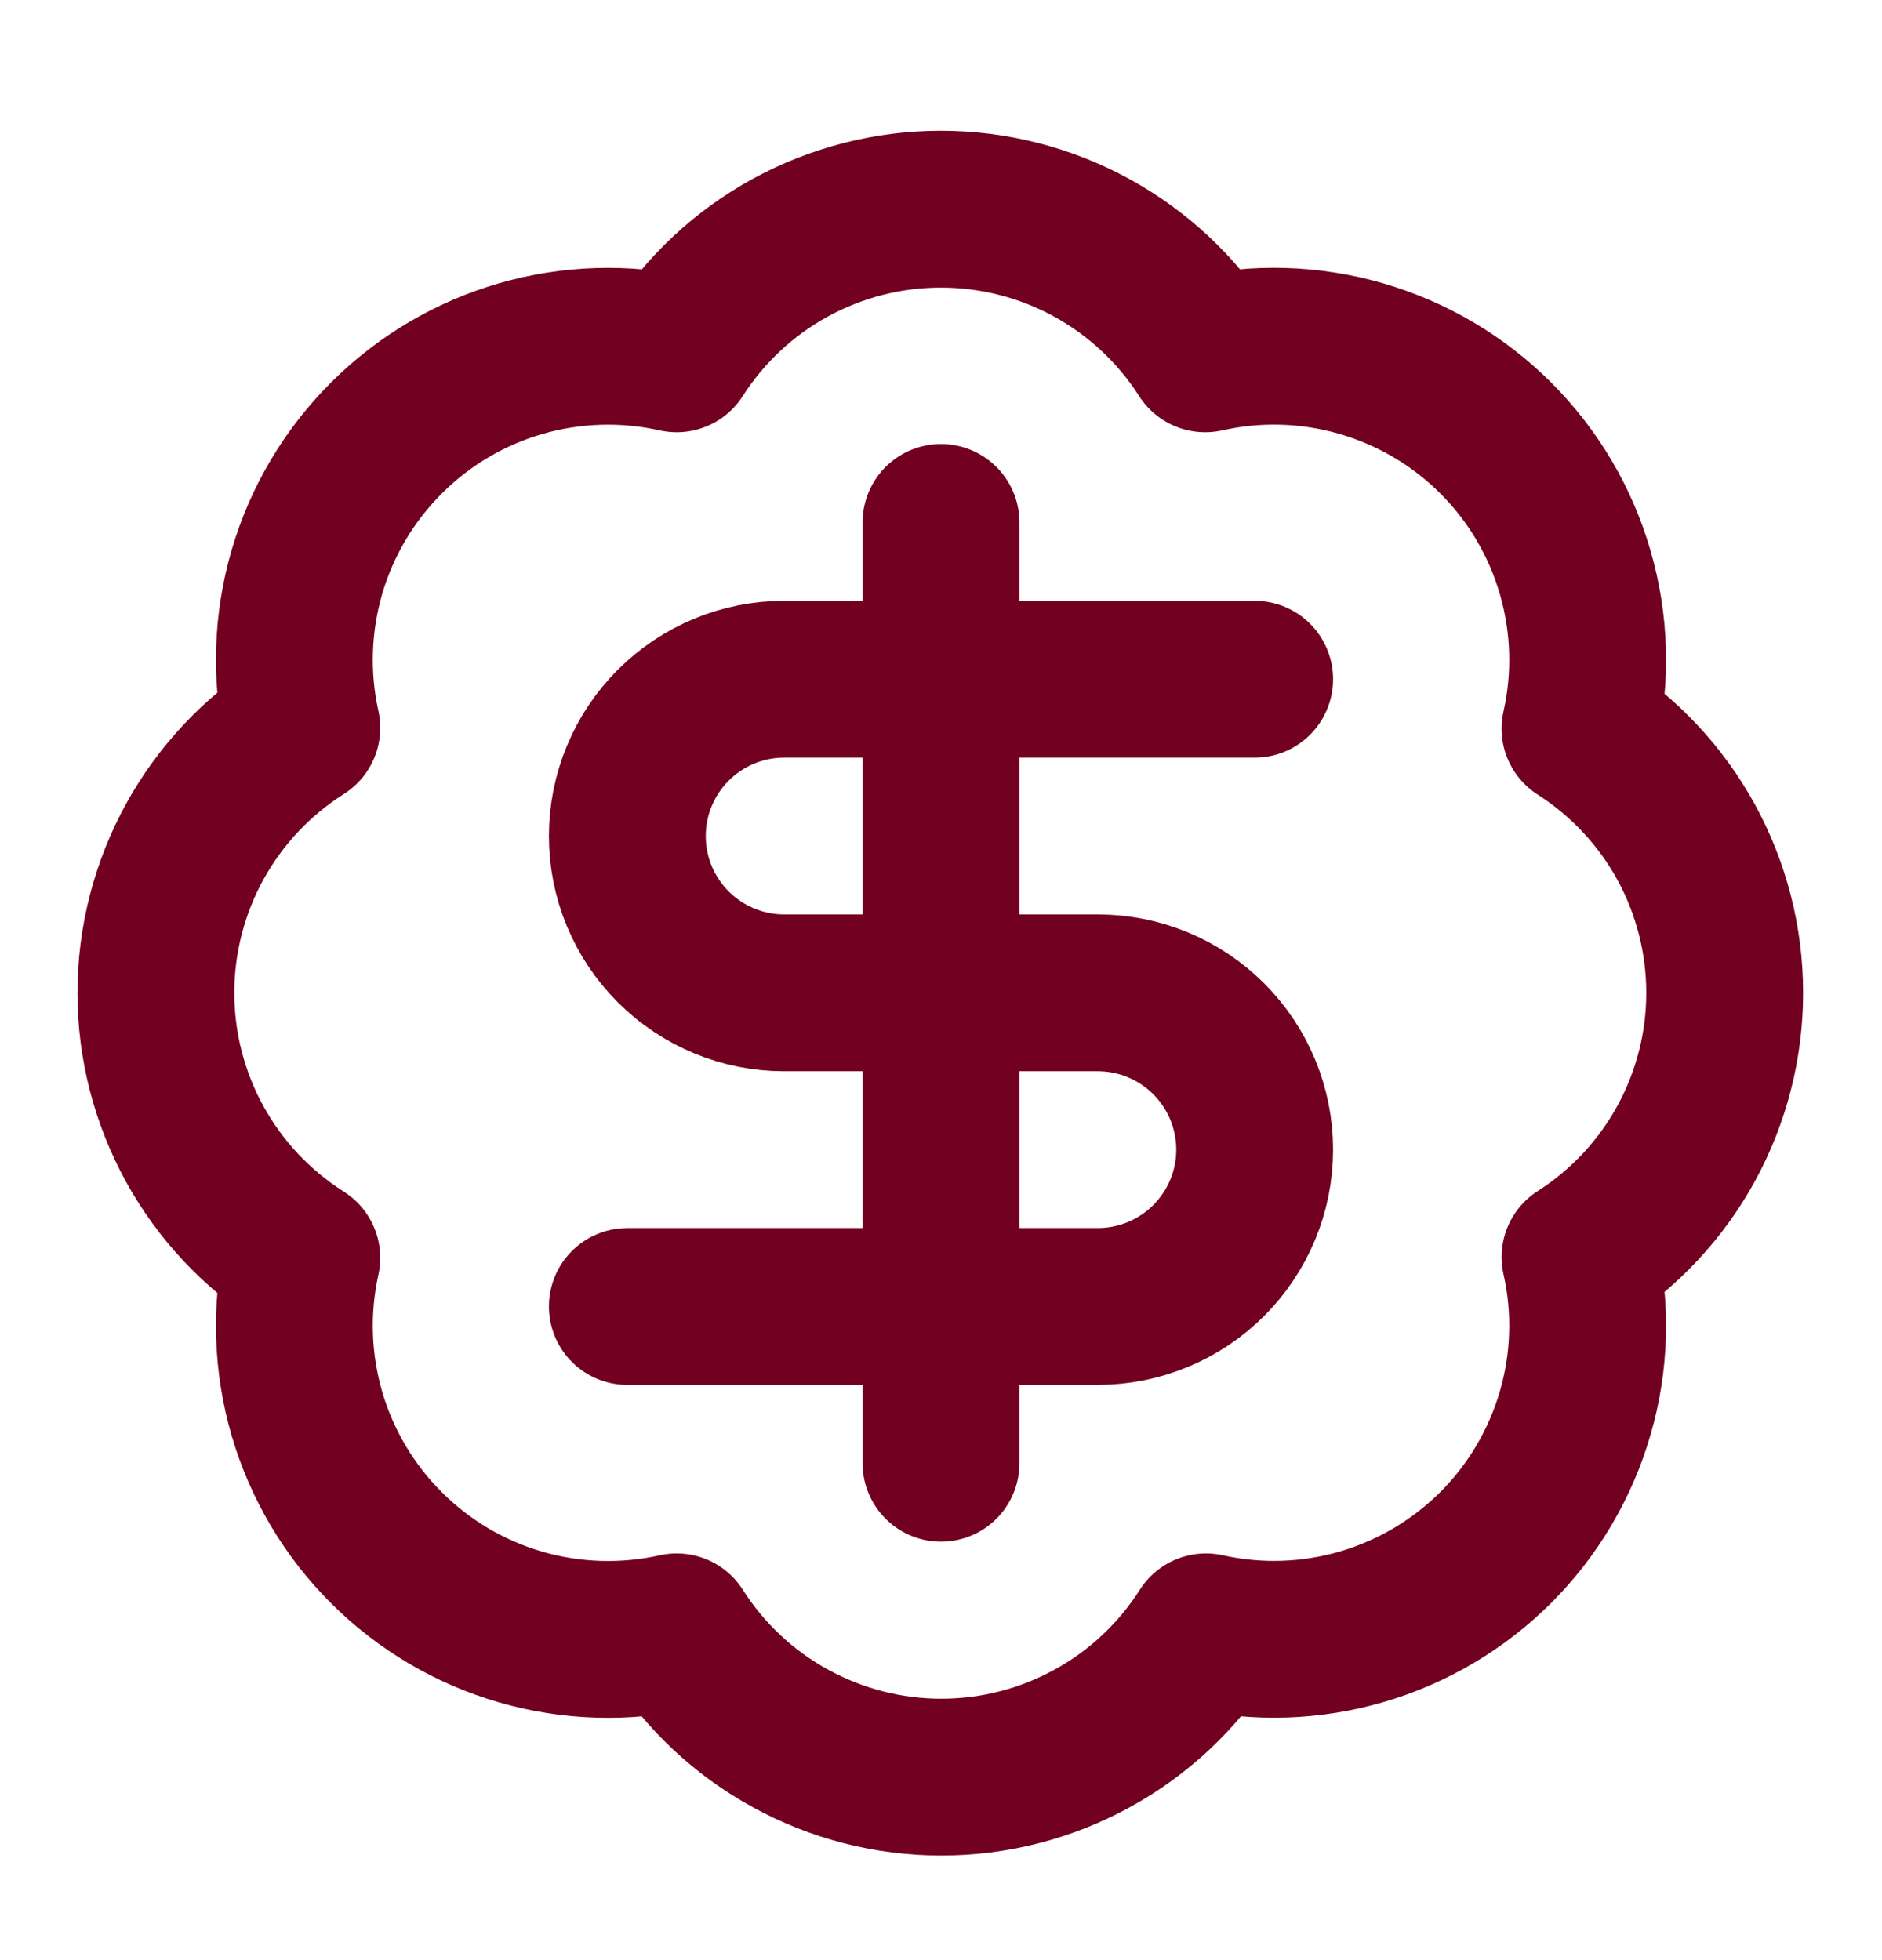
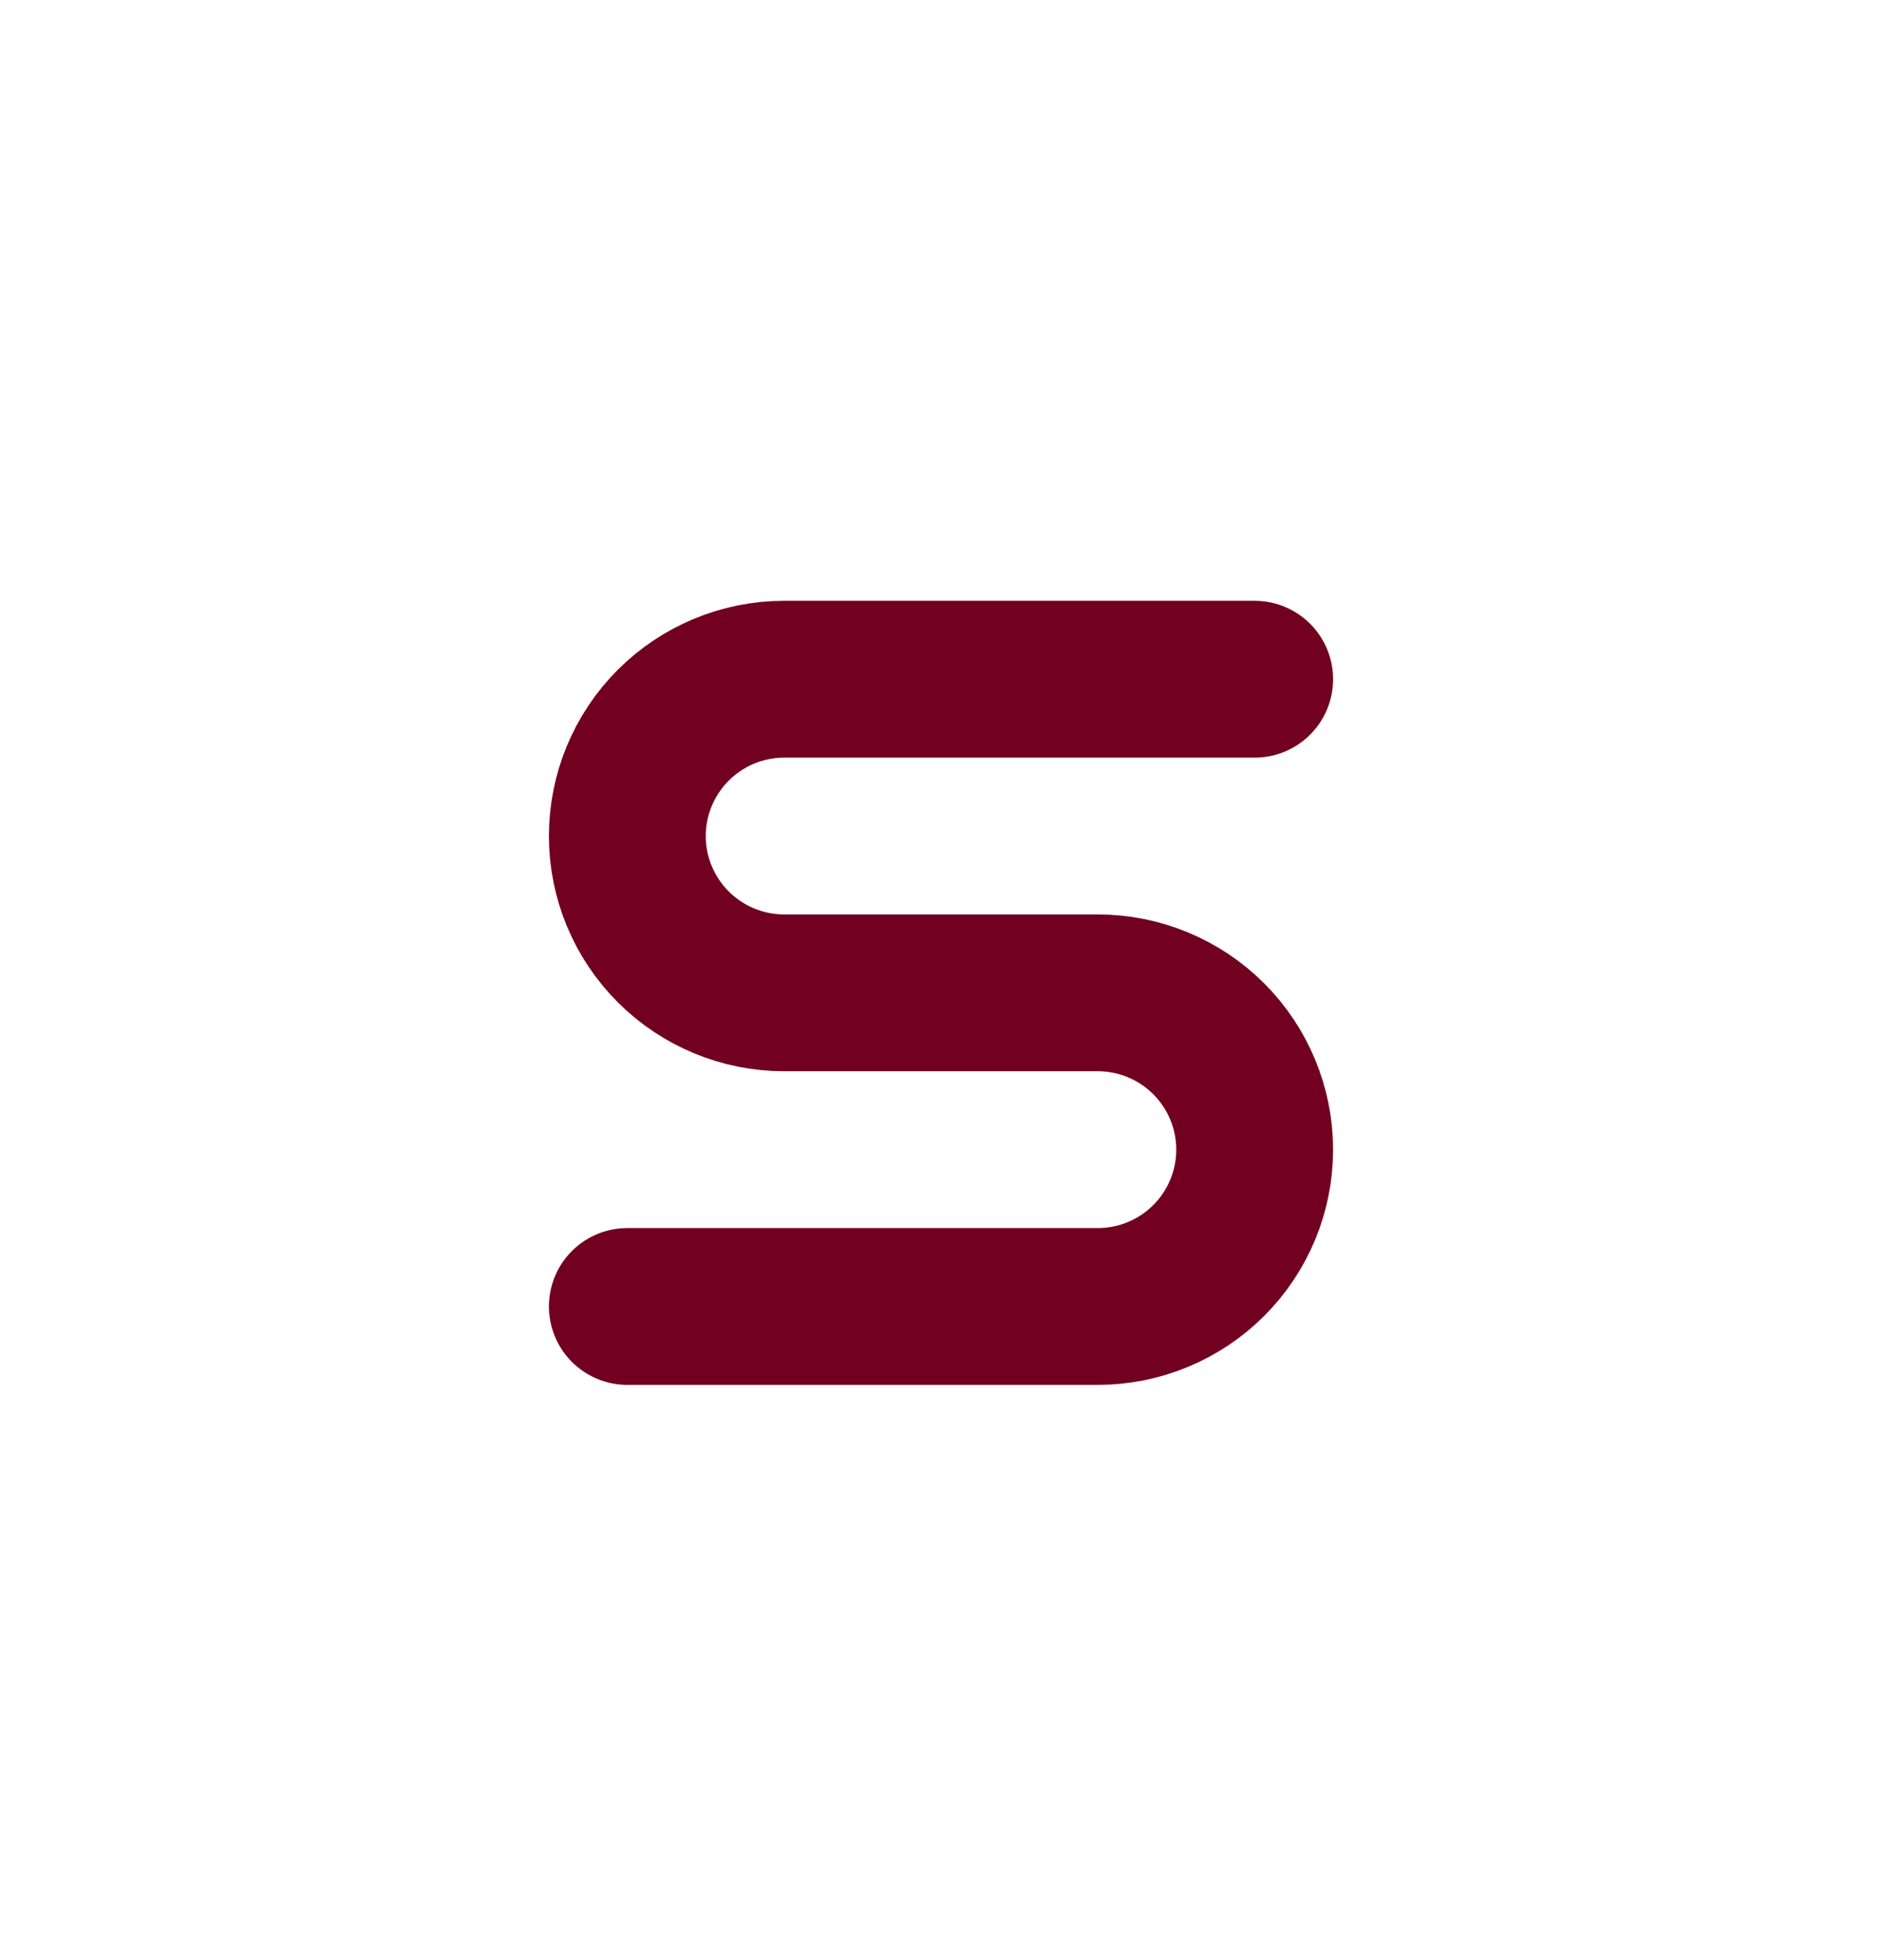
<svg xmlns="http://www.w3.org/2000/svg" width="24" height="25" viewBox="0 0 24 25" fill="none">
-   <path d="M3.849 9.283C3.703 8.626 3.726 7.942 3.914 7.295C4.103 6.649 4.452 6.061 4.929 5.585C5.405 5.109 5.995 4.761 6.641 4.574C7.288 4.387 7.972 4.366 8.629 4.513C8.991 3.947 9.489 3.482 10.078 3.159C10.667 2.837 11.328 2.668 11.999 2.668C12.671 2.668 13.331 2.837 13.92 3.159C14.509 3.482 15.008 3.947 15.369 4.513C16.027 4.365 16.712 4.386 17.36 4.574C18.008 4.762 18.598 5.11 19.075 5.587C19.552 6.064 19.901 6.654 20.088 7.302C20.276 7.95 20.297 8.635 20.149 9.293C20.715 9.655 21.18 10.153 21.503 10.742C21.825 11.331 21.994 11.992 21.994 12.663C21.994 13.335 21.825 13.995 21.503 14.584C21.18 15.173 20.715 15.671 20.149 16.033C20.297 16.69 20.276 17.374 20.088 18.021C19.901 18.668 19.553 19.257 19.078 19.734C18.602 20.21 18.013 20.559 17.367 20.748C16.72 20.937 16.037 20.959 15.379 20.813C15.018 21.381 14.519 21.849 13.929 22.172C13.339 22.496 12.677 22.666 12.004 22.666C11.331 22.666 10.669 22.496 10.079 22.172C9.489 21.849 8.99 21.381 8.629 20.813C7.972 20.96 7.288 20.939 6.641 20.752C5.995 20.565 5.405 20.217 4.929 19.741C4.452 19.266 4.103 18.677 3.914 18.031C3.726 17.384 3.703 16.701 3.849 16.043C3.279 15.682 2.81 15.183 2.484 14.592C2.159 14.001 1.988 13.338 1.988 12.663C1.988 11.989 2.159 11.325 2.484 10.734C2.81 10.143 3.279 9.644 3.849 9.283Z" stroke="#720020" stroke-width="2" stroke-linecap="round" stroke-linejoin="round" />
  <path d="M16 8.663H10C9.47 8.663 8.961 8.874 8.586 9.249C8.211 9.624 8 10.133 8 10.663C8 11.194 8.211 11.702 8.586 12.077C8.961 12.452 9.47 12.663 10 12.663H14C14.53 12.663 15.039 12.874 15.414 13.249C15.789 13.624 16 14.133 16 14.663C16 15.194 15.789 15.702 15.414 16.077C15.039 16.452 14.53 16.663 14 16.663H8" stroke="#720020" stroke-width="2" stroke-linecap="round" stroke-linejoin="round" />
-   <path d="M12 18.663V6.663" stroke="#720020" stroke-width="2" stroke-linecap="round" stroke-linejoin="round" />
</svg>